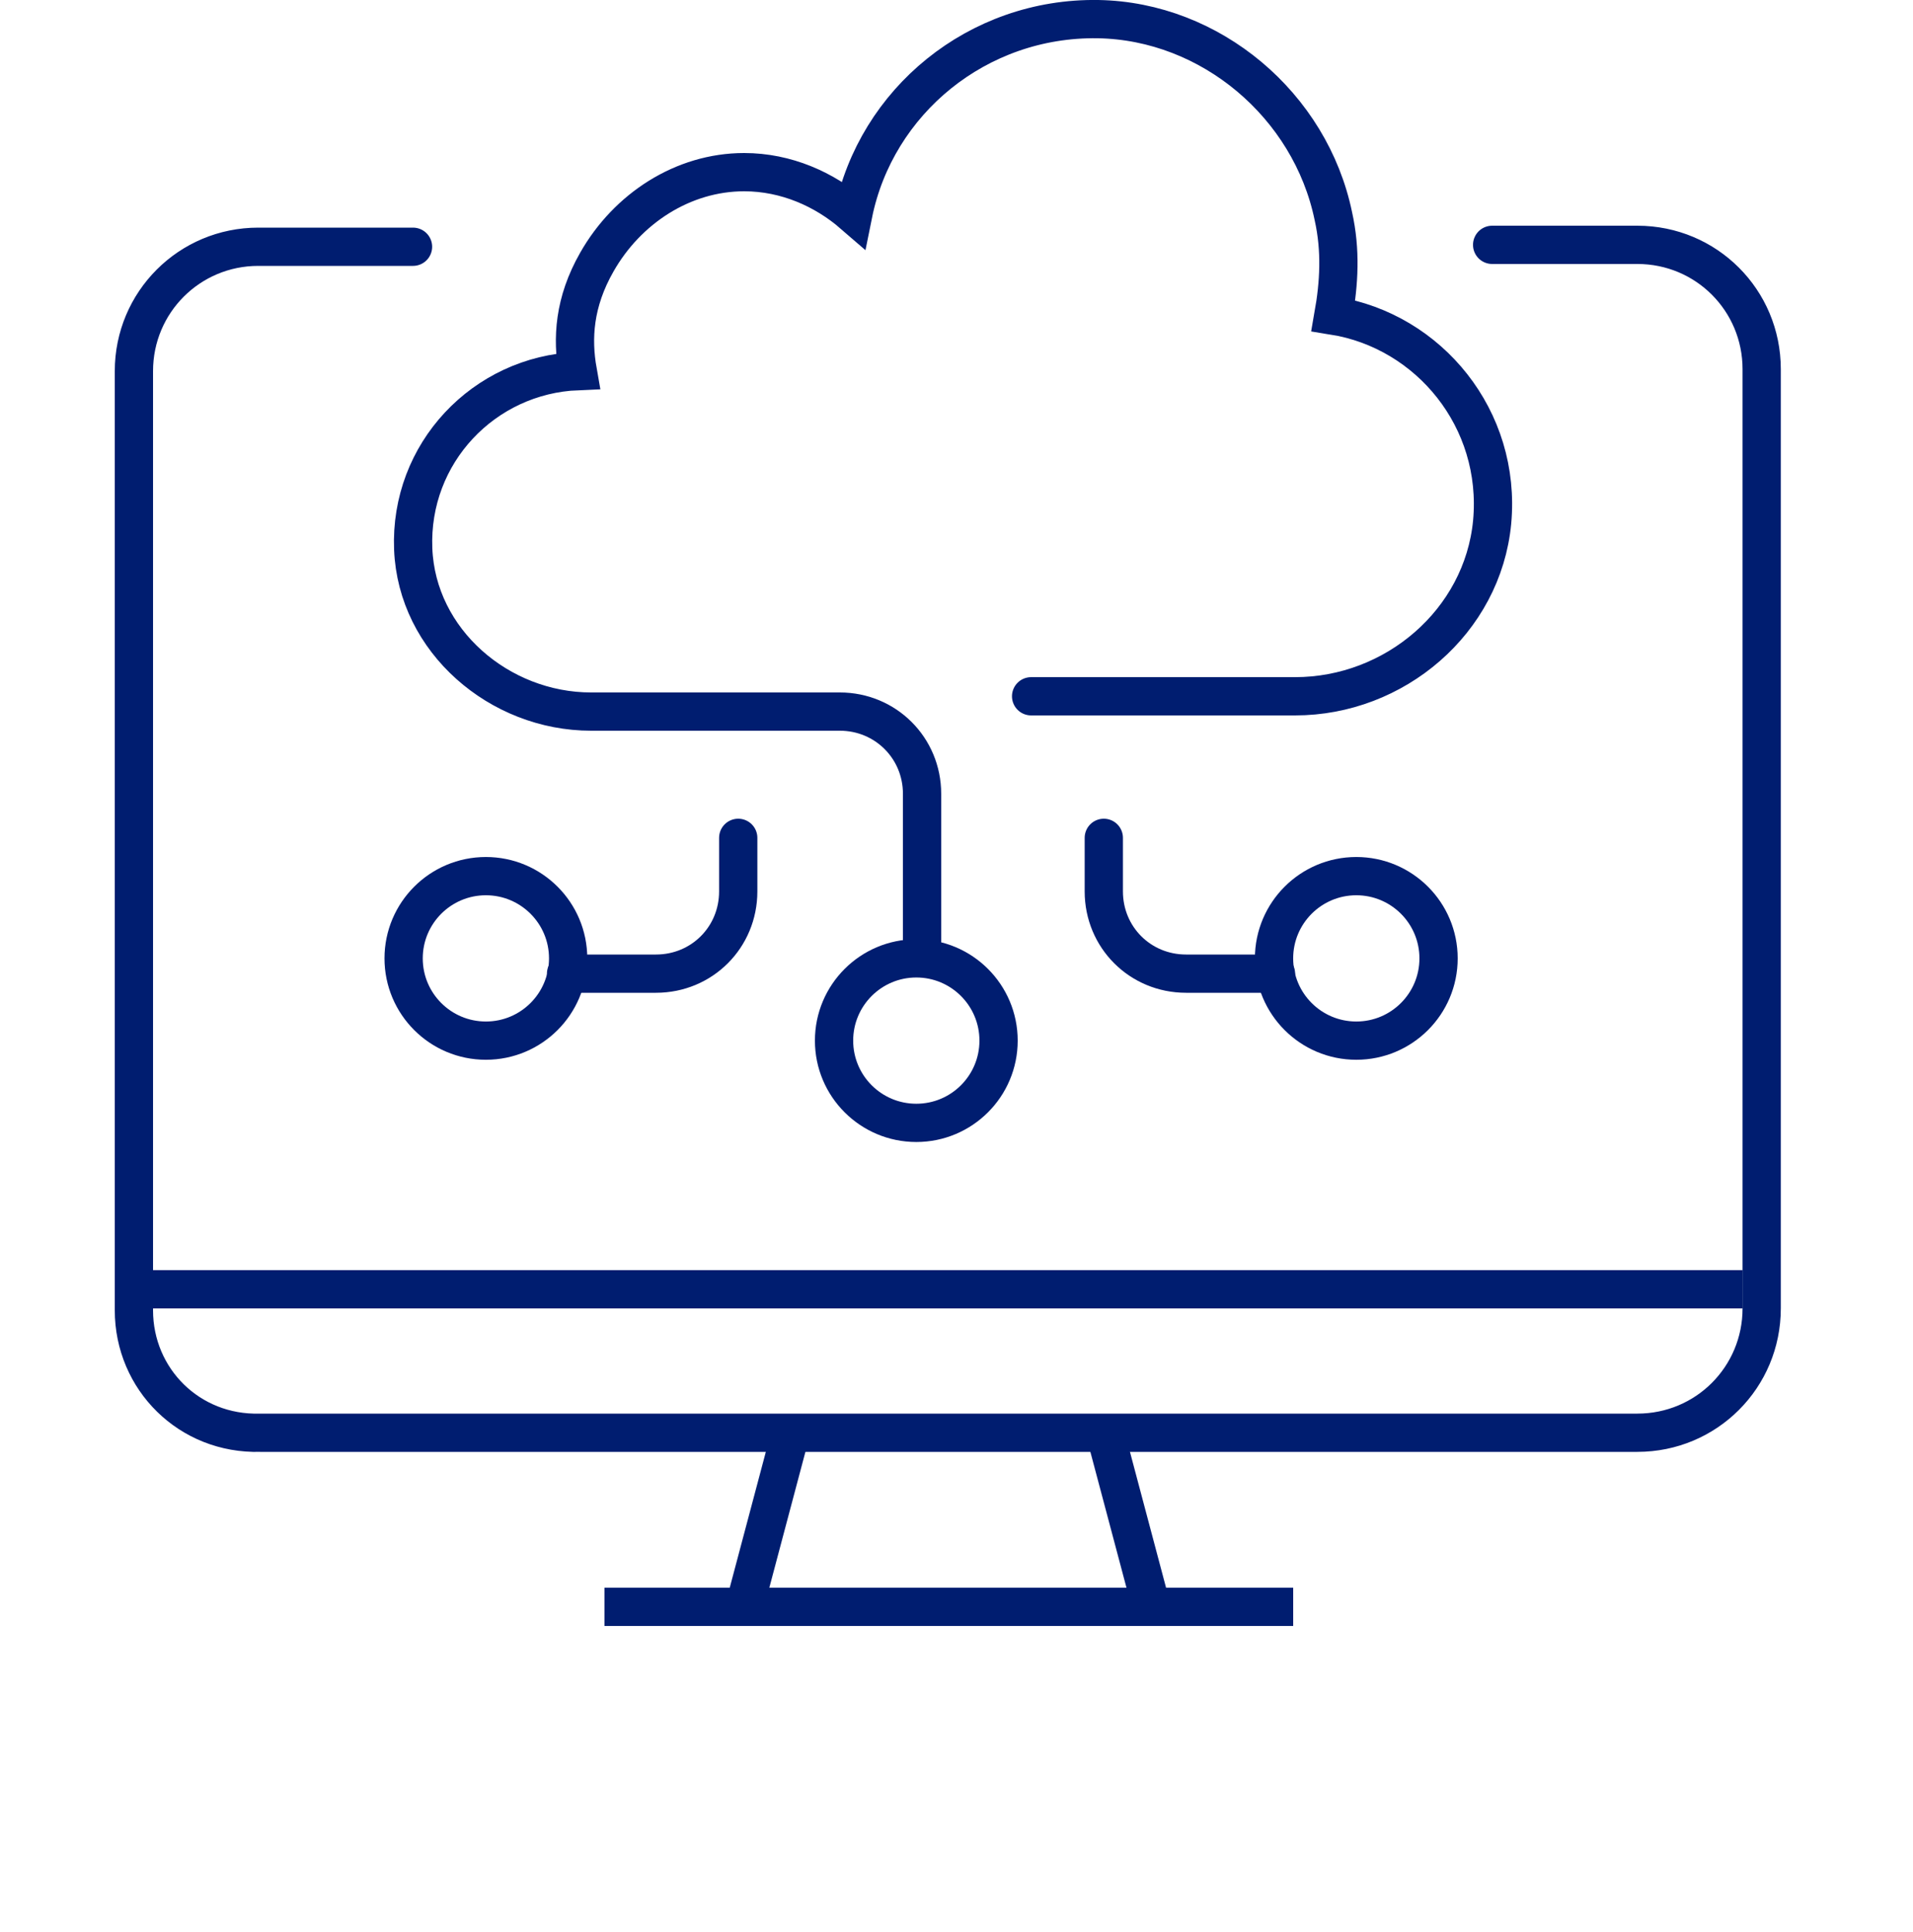
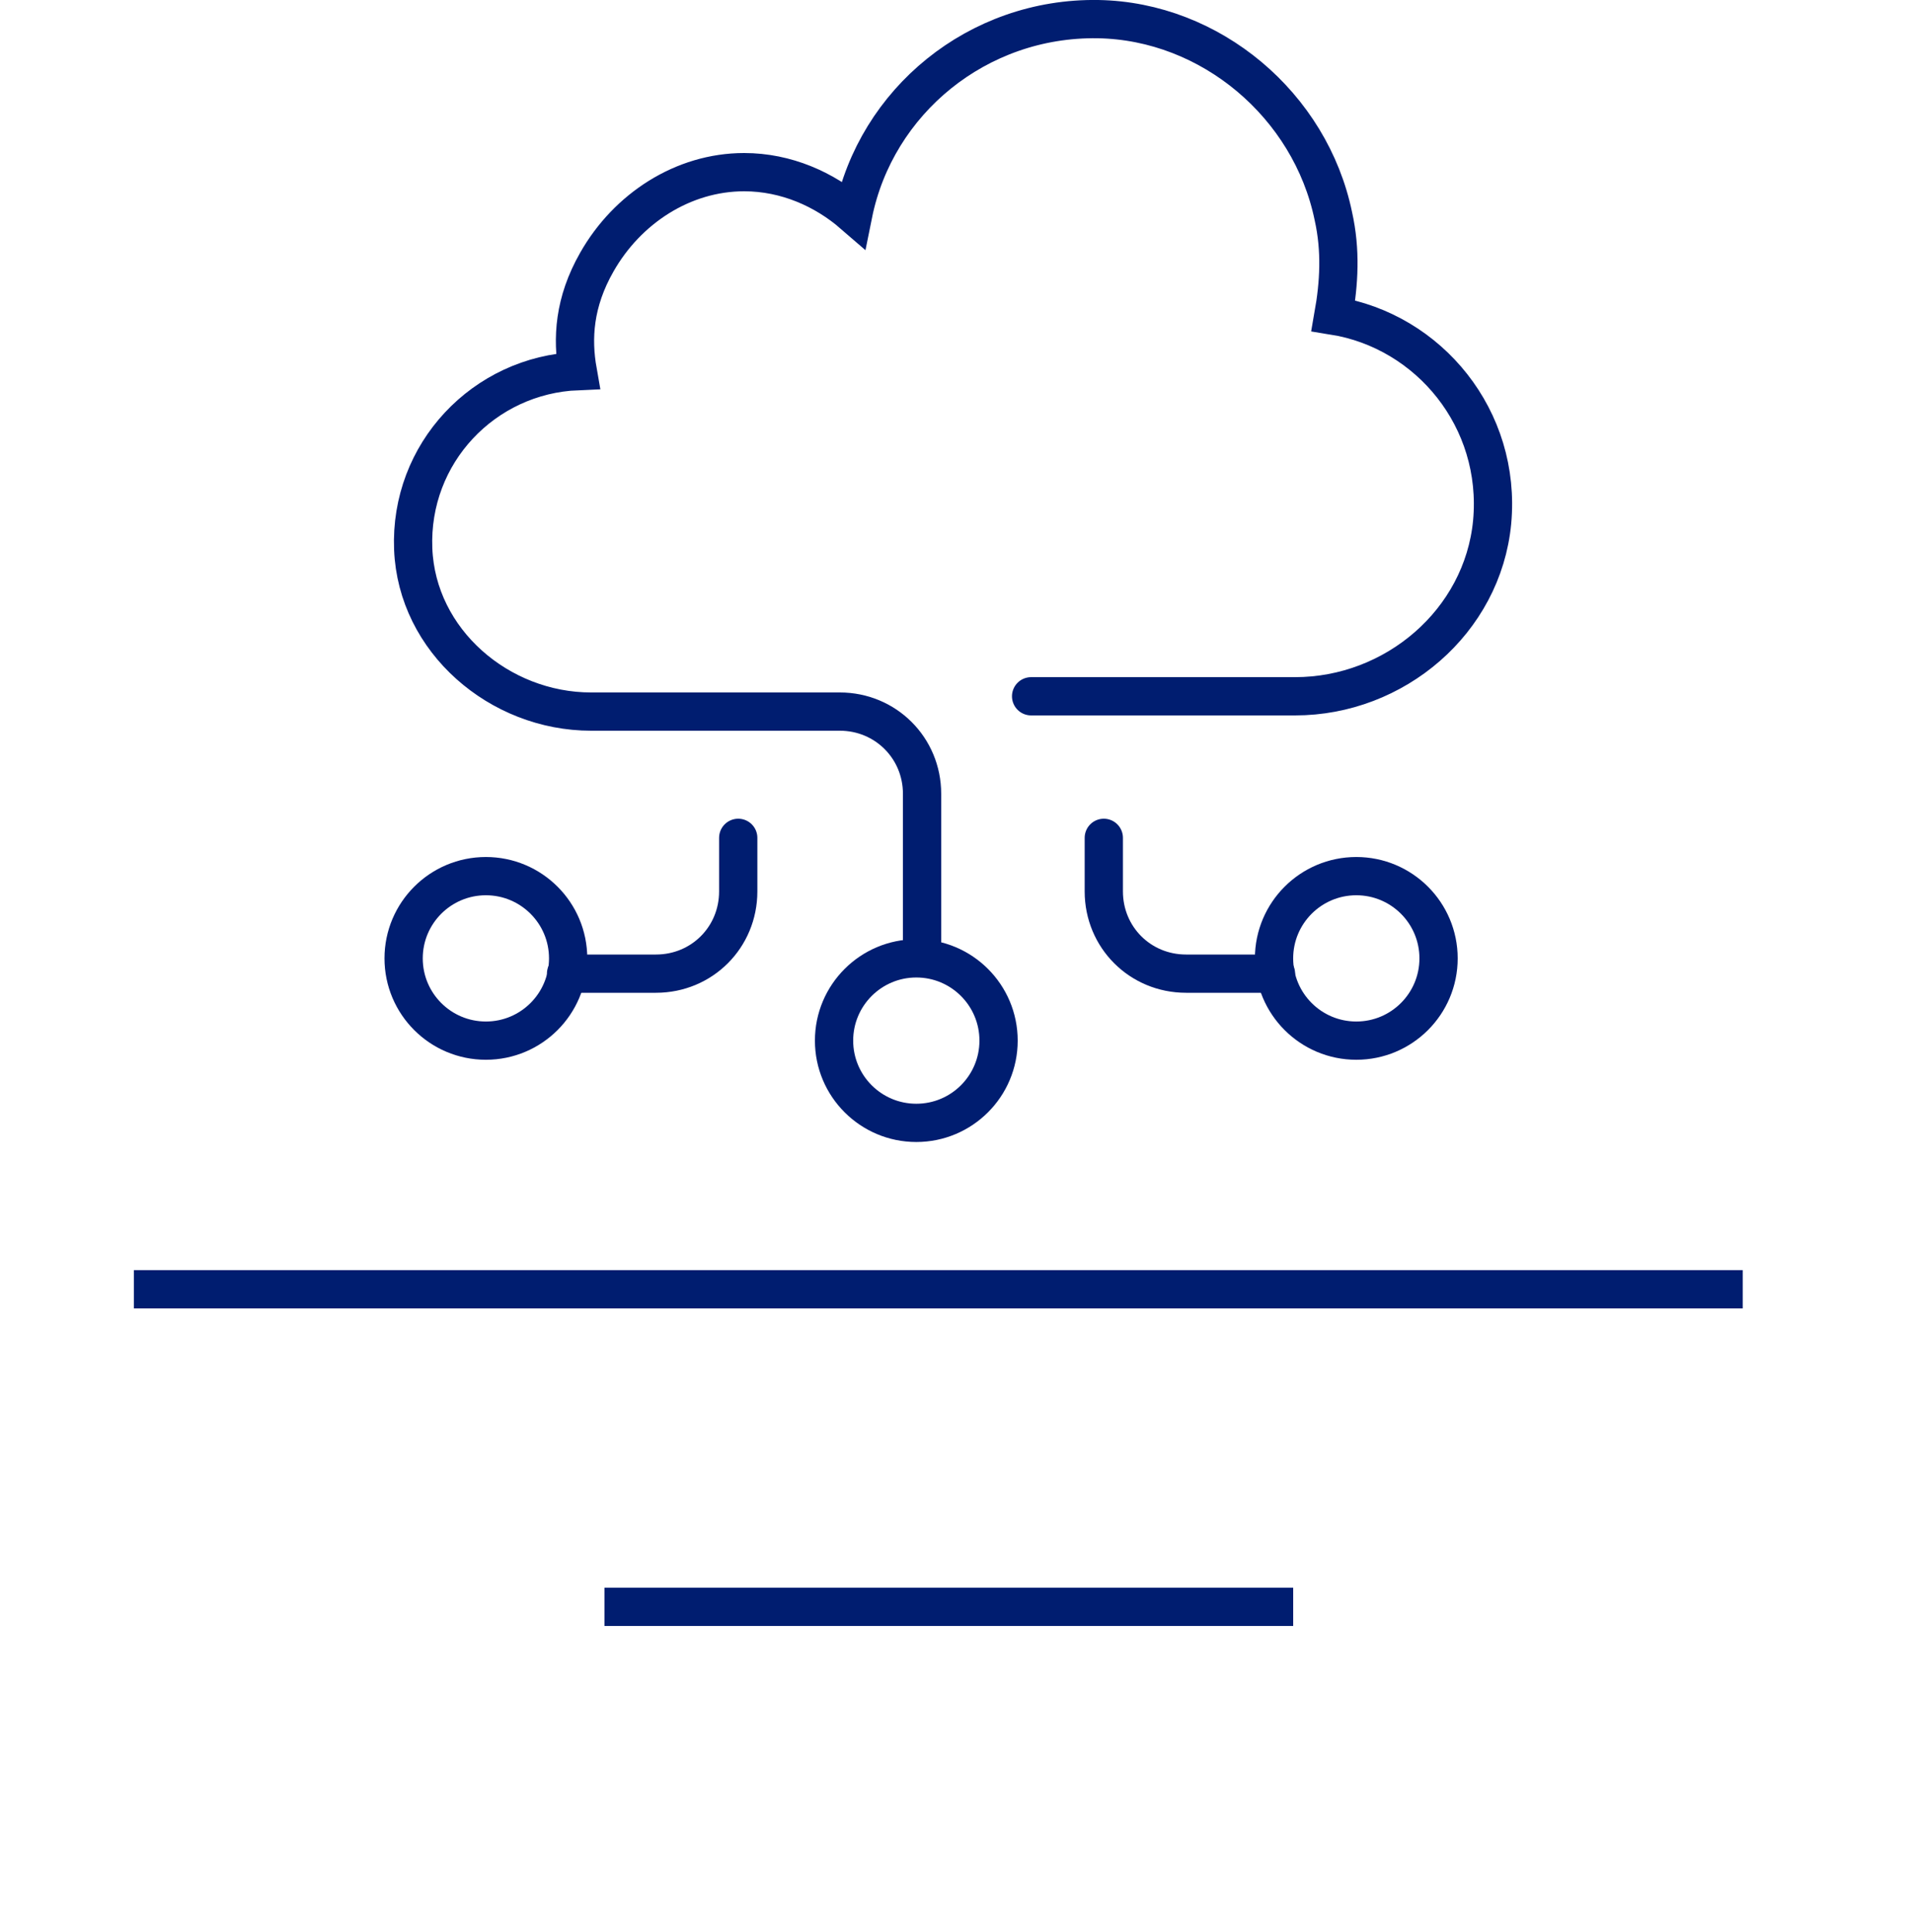
<svg xmlns="http://www.w3.org/2000/svg" width="100" height="101" viewBox="0 0 100 101" fill="none">
  <desc> Created with Pixso. </desc>
  <defs />
  <rect id="医疗信息化平台" width="100" height="100" transform="translate(0 1)" fill="#FFFFFF" fill-opacity="0" />
  <path id="path" d="M78.01 13.78L78 13.8C77.44 13.8 77 13.36 77 12.8C77 12.24 77.44 11.8 78 11.8L78.01 11.82L78.01 13.78ZM21.58 11.92L21.59 11.9C22.16 11.9 22.59 12.34 22.59 12.9C22.59 13.46 22.16 13.9 21.59 13.9L21.58 13.88L21.58 11.92Z" fill="#000000" fill-opacity="0" fill-rule="nonzero" />
-   <path id="path" d="M78 12.8L85.59 12.8C89.2 12.8 92.09 15.7 92.09 19.3L92.09 68.4C92.09 72 89.2 74.9 85.59 74.9L13.59 74.9C9.9 75 7 72.1 7 68.5L7 19.4C7 15.8 9.9 12.9 13.5 12.9L21.59 12.9" stroke="#001D70" stroke-opacity="1" stroke-width="2" stroke-linecap="round" />
  <line id="line" x1="31.6" y1="84.002" x2="67.6" y2="84.002" stroke="#001D70" stroke-opacity="1" stroke-width="2" />
-   <line id="line" x1="57.9" y1="75.401" x2="60" y2="83.302" stroke="#001D70" stroke-opacity="1" stroke-width="2" />
-   <line id="line" x1="41.2" y1="75.401" x2="39.101" y2="83.302" stroke="#001D70" stroke-opacity="1" stroke-width="2" />
  <path id="path" d="M49.17 49.48L49.2 49.5C49.2 50.06 48.75 50.5 48.2 50.5C47.63 50.5 47.2 50.06 47.2 49.5L47.21 49.48L49.17 49.48ZM53.91 37.38L53.9 37.4C53.33 37.4 52.9 36.96 52.9 36.4C52.9 35.84 53.33 35.4 53.9 35.4L53.91 35.42L53.91 37.38Z" fill="#000000" fill-opacity="0" fill-rule="nonzero" />
  <path id="path" d="M48.2 49.5L48.2 41.5C48.2 39.1 46.29 37.2 43.9 37.2L30.9 37.2C26.1 37.2 21.79 33.5 21.6 28.7C21.4 23.7 25.29 19.6 30.2 19.4C29.9 17.7 30 15.8 31.2 13.7C32.79 10.9 35.7 9 38.9 9C41.1 9 43.1 9.9 44.6 11.2C45.79 5.3 51.1 0.9 57.4 1C63.29 1.1 68.5 5.5 69.7 11.3C70.1 13.1 70 14.8 69.7 16.5C74.7 17.3 78.5 21.9 78 27.3C77.5 32.5 72.9 36.4 67.7 36.4L53.9 36.4" stroke="#001D70" stroke-opacity="1" stroke-width="2" stroke-linecap="round" />
  <path id="path" d="" fill="#000000" fill-opacity="0" fill-rule="nonzero" />
  <path id="path" d="" stroke="#001D70" stroke-opacity="1" stroke-width="2" />
-   <circle id="circle" cx="47.899" cy="54.401" r="4.3" fill="#000000" fill-opacity="0" />
  <circle id="circle" cx="47.899" cy="54.401" r="4.3" stroke="#001D70" stroke-opacity="1" stroke-width="2" />
  <ellipse id="circle" cx="70.899" cy="50.102" rx="4.3" ry="4.3" fill="#000000" fill-opacity="0" />
  <ellipse id="circle" cx="70.899" cy="50.102" rx="4.3" ry="4.3" stroke="#001D70" stroke-opacity="1" stroke-width="2" />
  <path id="path" d="M56.71 43.82L56.7 43.8C56.7 43.24 57.14 42.8 57.7 42.8C58.25 42.8 58.7 43.24 58.7 43.8L58.68 43.82L56.71 43.82ZM66.68 49.92L66.7 49.9C67.25 49.9 67.7 50.34 67.7 50.9C67.7 51.46 67.25 51.9 66.7 51.9L66.68 51.88L66.68 49.92Z" fill="#000000" fill-opacity="0" fill-rule="nonzero" />
  <path id="path" d="M57.7 43.8L57.7 46.6C57.7 49 59.6 50.9 62 50.9L66.7 50.9" stroke="#001D70" stroke-opacity="1" stroke-width="2" stroke-linecap="round" />
  <ellipse id="circle" cx="25.399" cy="50.102" rx="4.3" ry="4.3" fill="#000000" fill-opacity="0" />
  <ellipse id="circle" cx="25.399" cy="50.102" rx="4.3" ry="4.3" stroke="#001D70" stroke-opacity="1" stroke-width="2" />
  <path id="path" d="M37.61 43.82L37.59 43.8C37.59 43.24 38.04 42.8 38.59 42.8C39.15 42.8 39.59 43.24 39.59 43.8L39.58 43.82L37.61 43.82ZM29.61 51.88L29.59 51.9C29.04 51.9 28.59 51.46 28.59 50.9C28.59 50.34 29.04 49.9 29.59 49.9L29.61 49.92L29.61 51.88Z" fill="#000000" fill-opacity="0" fill-rule="nonzero" />
  <path id="path" d="M38.59 43.8L38.59 46.6C38.59 49 36.69 50.9 34.29 50.9L29.59 50.9" stroke="#001D70" stroke-opacity="1" stroke-width="2" stroke-linecap="round" />
  <line id="line" x1="7" y1="67.401" x2="91.1" y2="67.401" stroke="#001D70" stroke-opacity="1" stroke-width="2" />
</svg>